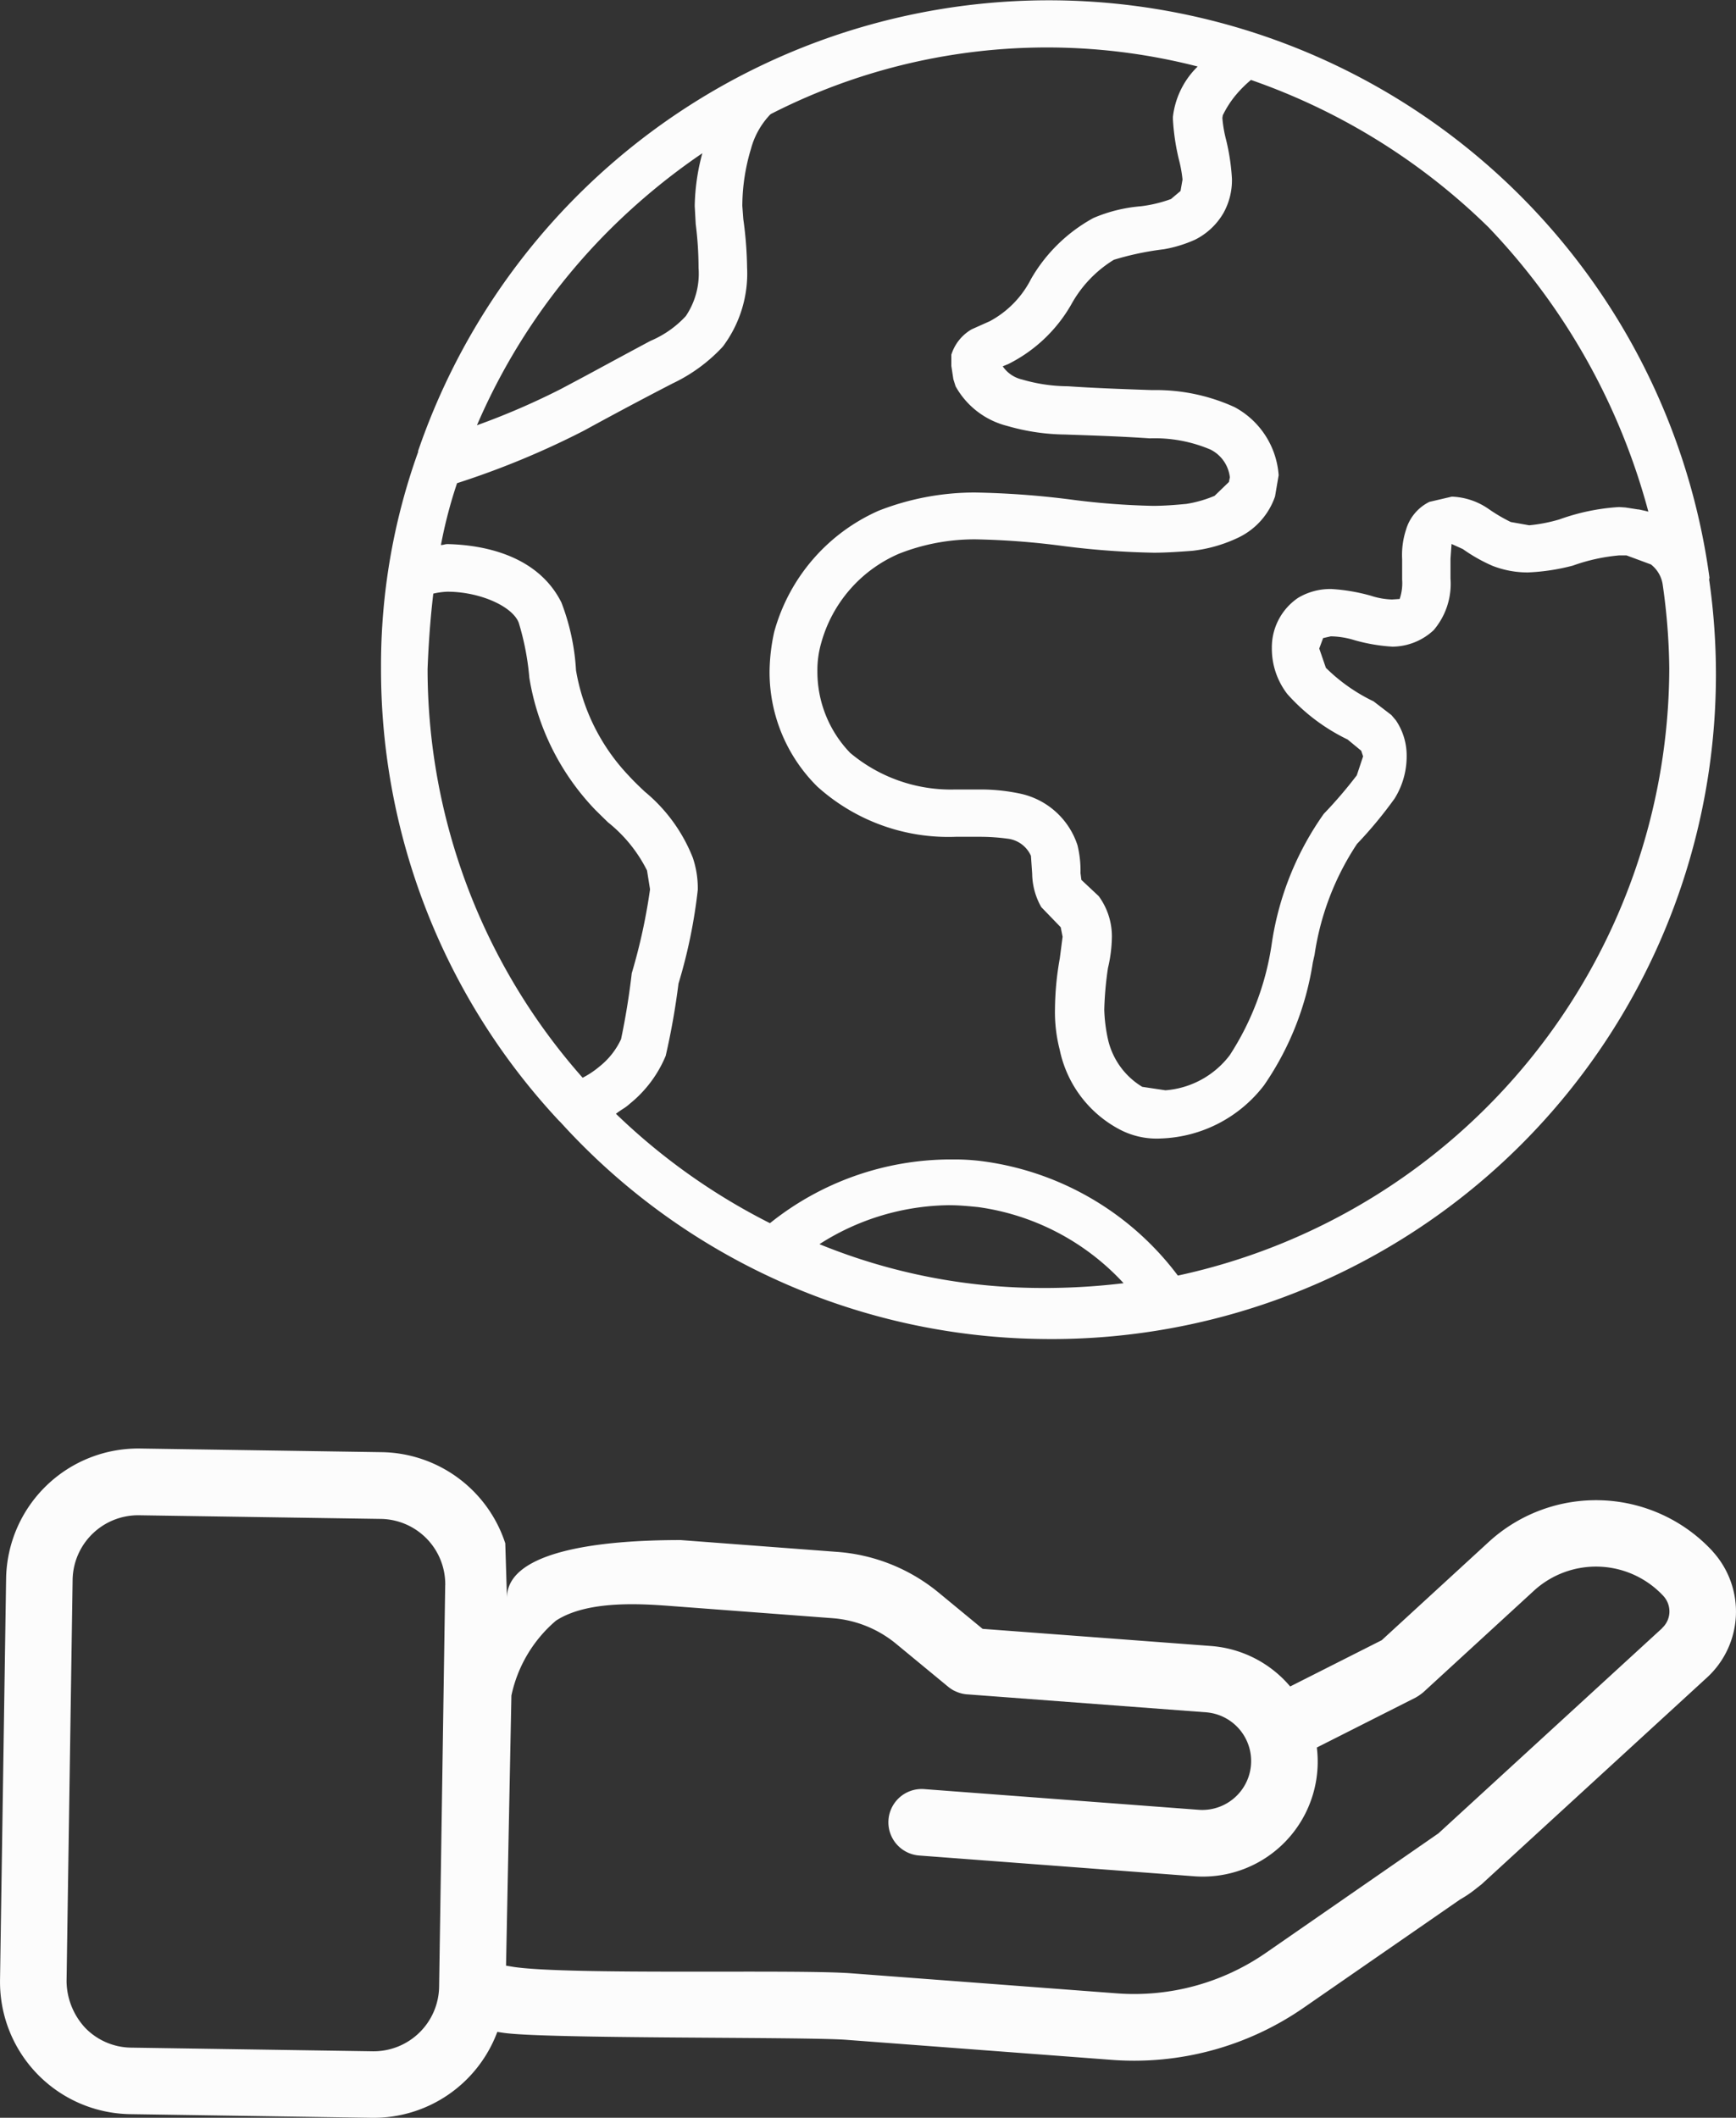
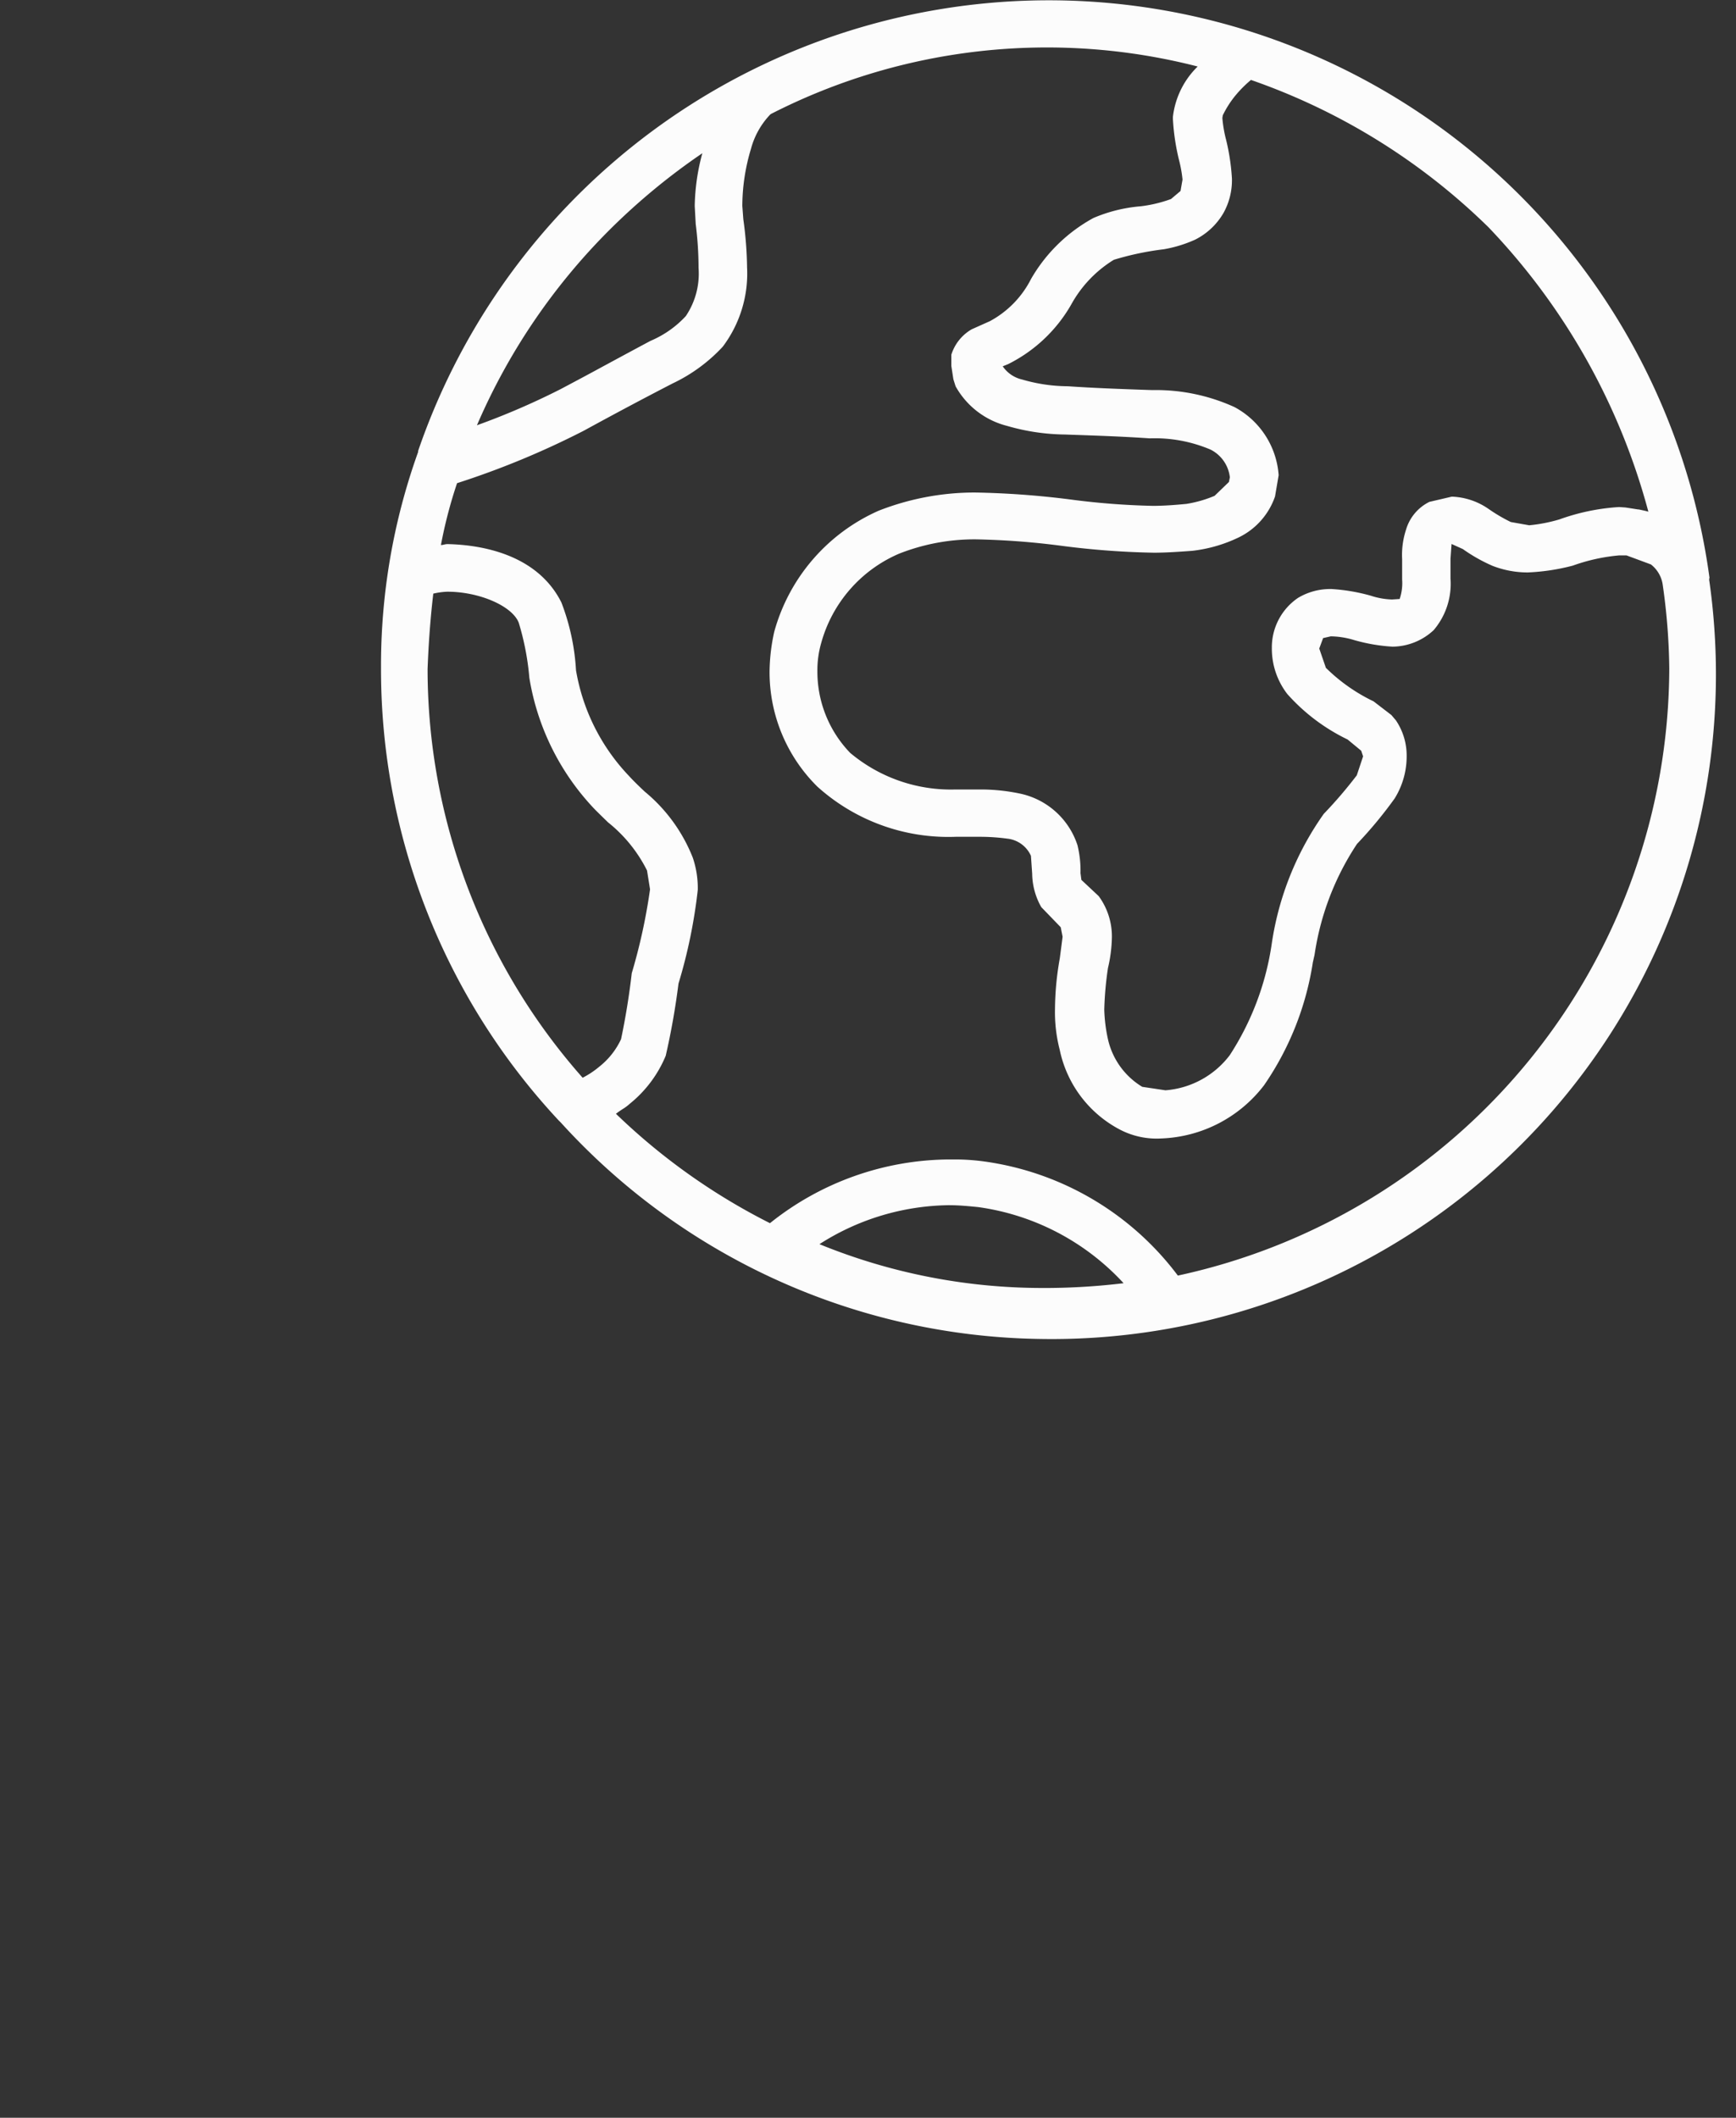
<svg xmlns="http://www.w3.org/2000/svg" width="70.165" height="85.563" viewBox="0 0 70.165 85.563">
  <rect x="0" y="0" width="70.165" height="85.563" fill="#333333" stroke="none" />
  <g id="icon-amanha" transform="translate(781.782 -12424.582)">
-     <path id="Caminho_25673" data-name="Caminho 25673" d="M308.44,63.26a6.415,6.415,0,0,0-9.039-.39l-4.337,3.981-3.7,1.869a4.651,4.651,0,0,0-3.2-1.635l-9.232-.693-1.775-1.463a7.283,7.283,0,0,0-4.074-1.644l-6.357-.48c-3.995,0-7.018.645-7.018,2.331l-.068-2.2a5.337,5.337,0,0,0-4.983-3.682l-9.782-.148a5.342,5.342,0,0,0-5.41,5.248l-.246,16.23v.058A5.341,5.341,0,0,0,244.467,86l9.781.148a5.337,5.337,0,0,0,5.07-3.471l.226.034c1.662.256,12.2.159,13.87.285l10.737.81a12.038,12.038,0,0,0,7.741-2.094l6.337-4.384a4.85,4.85,0,0,0,.716-.495l.019-.012a.291.291,0,0,1,.027-.022c.038-.033.078-.059.116-.093l9.114-8.356a3.612,3.612,0,0,0,.219-5.086m-51.228,1.367-.246,16.229a2.65,2.65,0,0,1-2.678,2.6l-9.781-.148a2.624,2.624,0,0,1-1.851-.805,2.818,2.818,0,0,1-.748-1.875l.245-16.229a2.65,2.65,0,0,1,2.679-2.6l9.782.148a2.641,2.641,0,0,1,2.6,2.651v.029M306.4,66.364l-9.043,8.29-.712.494a.8.8,0,0,0-.08.055l-6.2,4.292a9.35,9.35,0,0,1-6.008,1.624l-10.738-.81c-2.25-.17-11.427.082-13.668-.262L259.671,80l.217-10.914a5.461,5.461,0,0,1,1.8-3.024c1.337-.873,3.66-.667,4.839-.578l6.357.479A4.585,4.585,0,0,1,275.441,67l2.106,1.737a1.418,1.418,0,0,0,.237.155l.018.007a1.349,1.349,0,0,0,.494.139l.007,0,9.658.726a1.975,1.975,0,0,1-.3,3.939l-11.091-.836a1.345,1.345,0,0,0-.2,2.683l11.091.837a4.643,4.643,0,0,0,4.98-5.2l4-2.021a.354.354,0,0,0,.038-.024.935.935,0,0,0,.117-.075,1.31,1.31,0,0,0,.112-.084c.012-.01.024-.016.035-.027l4.474-4.106a3.718,3.718,0,0,1,5.232.215.928.928,0,0,1,.241.691.911.911,0,0,1-.289.6" transform="translate(-1021 12424)" fill="#fcfcfc" />
    <path id="Caminho_25674" data-name="Caminho 25674" d="M308.3,24.045v-.092h0l.013-.016-.016-.115A26.947,26.947,0,0,0,256.118,18.8l0,.042a25.506,25.506,0,0,0-1.5,8.721A26.7,26.7,0,0,0,261.8,45.852l.081.08a26.685,26.685,0,0,0,18.612,8.726q.607.025,1.211.026a26.854,26.854,0,0,0,26.6-30.639M277.6,49.276c.39,0,.779.039,1.146.075a9.811,9.811,0,0,1,5.885,3.076,26.616,26.616,0,0,1-3.038.193h-.225a23.832,23.832,0,0,1-9.03-1.77,9.9,9.9,0,0,1,5.262-1.575m9.224,2.844a11.8,11.8,0,0,0-7.837-4.612,8.713,8.713,0,0,0-1.171-.08c-.07,0-.139,0-.208,0a11.694,11.694,0,0,0-7.27,2.575,25.4,25.4,0,0,1-6.225-4.42c.081-.064.169-.123.277-.194a1.794,1.794,0,0,0,.281-.21,4.9,4.9,0,0,0,1.454-1.94,29.493,29.493,0,0,0,.516-2.916,20.994,20.994,0,0,0,.78-3.793,3.861,3.861,0,0,0-.2-1.289,6.594,6.594,0,0,0-1.943-2.673c-.227-.214-.442-.419-.634-.63a8.153,8.153,0,0,1-2.145-4.272,9.033,9.033,0,0,0-.59-2.74c-.994-1.987-3.31-2.332-4.607-2.36a.655.655,0,0,0-.131.019.712.712,0,0,1-.132.02,18.624,18.624,0,0,1,.652-2.5h0a34.058,34.058,0,0,0,5.117-2.117c1.226-.671,2.44-1.317,3.6-1.915a6.618,6.618,0,0,0,2.023-1.484,4.912,4.912,0,0,0,.982-3.2,15.482,15.482,0,0,0-.152-1.952l-.04-.535a8.03,8.03,0,0,1,.348-2.3,3.208,3.208,0,0,1,.773-1.385l.032-.027a24.5,24.5,0,0,1,17.251-1.92h0l-.078.079a3.38,3.38,0,0,0-.923,1.956l0,.087a8.984,8.984,0,0,0,.249,1.664,5.234,5.234,0,0,1,.14.782l-.081.462-.386.325a5.449,5.449,0,0,1-1.219.292,6.13,6.13,0,0,0-1.914.473,6.5,6.5,0,0,0-2.521,2.461,3.98,3.98,0,0,1-1.667,1.709l-.73.326a1.808,1.808,0,0,0-.812.985l-.014.04,0,.459.082.537.09.284a3.312,3.312,0,0,0,2.083,1.6,8.682,8.682,0,0,0,2.347.348l.274.01c1.027.035,2.088.072,3.141.145a5.758,5.758,0,0,1,2.457.453,1.431,1.431,0,0,1,.783,1.122l-.038.188-.58.559a4.876,4.876,0,0,1-1.138.326c-.4.038-.877.079-1.361.079a30.107,30.107,0,0,1-3.34-.259,35.044,35.044,0,0,0-3.843-.28,10.64,10.64,0,0,0-3.894.735,7.532,7.532,0,0,0-4.22,4.888,7.716,7.716,0,0,0-.19,1.6,6.5,6.5,0,0,0,1.93,4.658,7.905,7.905,0,0,0,5.594,2.029h1.014a8.37,8.37,0,0,1,1.081.076,1.183,1.183,0,0,1,.945.693l.05.722a2.8,2.8,0,0,0,.368,1.35l.786.813.076.384-.113.871a11.965,11.965,0,0,0-.195,2.047,6.064,6.064,0,0,0,.19,1.644,4.722,4.722,0,0,0,2.463,3.245,3.208,3.208,0,0,0,1.645.343,5.478,5.478,0,0,0,4.154-2.152,11.936,11.936,0,0,0,1.97-4.962l.069-.306a11,11,0,0,1,1.715-4.479,17.21,17.21,0,0,0,1.522-1.837,3.225,3.225,0,0,0,.486-1.714,2.541,2.541,0,0,0-.435-1.443l-.182-.214-.72-.553a7.126,7.126,0,0,1-1.928-1.355l-.268-.779.156-.422.31-.071a3.382,3.382,0,0,1,.945.151,7.108,7.108,0,0,0,1.552.266,2.467,2.467,0,0,0,1.663-.669,2.884,2.884,0,0,0,.679-2.079l0-.809.042-.592.457.206a6.617,6.617,0,0,0,1.2.678,3.914,3.914,0,0,0,1.424.266,8.488,8.488,0,0,0,1.82-.275,7.486,7.486,0,0,1,1.879-.414h.289l.989.366a1.268,1.268,0,0,1,.471.781,25.26,25.26,0,0,1,.271,3.422A25.172,25.172,0,0,1,286.821,52.12ZM257.3,24.489c1.3,0,2.624.581,2.884,1.252a10.711,10.711,0,0,1,.429,2.226,10.02,10.02,0,0,0,2.654,5.324c.175.175.354.349.528.518a5.805,5.805,0,0,1,1.574,1.943l.122.762a23.283,23.283,0,0,1-.739,3.388c-.1.875-.252,1.816-.433,2.667a3.049,3.049,0,0,1-.867,1.1,3.634,3.634,0,0,1-.685.457h0A24.928,24.928,0,0,1,256.5,27.612c.041-1.082.119-2.107.231-3.046a2.993,2.993,0,0,1,.568-.077m48.14-3.322-.521-.081-.26-.018a8.634,8.634,0,0,0-2.413.5,6.438,6.438,0,0,1-1.22.237l-.745-.132a6.739,6.739,0,0,1-.891-.524,2.766,2.766,0,0,0-1.465-.5h-.033l-.9.21a1.825,1.825,0,0,0-.946,1.129,3.272,3.272,0,0,0-.156,1.185v.823a1.992,1.992,0,0,1-.1.787l-.309.02a2.971,2.971,0,0,1-.848-.15,7.549,7.549,0,0,0-1.585-.272,2.532,2.532,0,0,0-1.362.355,2.414,2.414,0,0,0-1.062,2.023,3,3,0,0,0,.626,1.865,7.788,7.788,0,0,0,2.436,1.836l.55.454.076.227-.255.766a17.96,17.96,0,0,1-1.334,1.557,12.115,12.115,0,0,0-2.1,5.227,11.224,11.224,0,0,1-1.7,4.523,3.606,3.606,0,0,1-2.6,1.419l-.937-.14a3.021,3.021,0,0,1-1.381-1.9,6.373,6.373,0,0,1-.154-1.217,13.523,13.523,0,0,1,.15-1.687,5.733,5.733,0,0,0,.158-1.248,2.746,2.746,0,0,0-.533-1.653l-.7-.656-.036-.272a4.343,4.343,0,0,0-.122-1.13,3.121,3.121,0,0,0-2.374-2.095,7.7,7.7,0,0,0-1.539-.156h-1.012A6.332,6.332,0,0,1,273.579,31a4.725,4.725,0,0,1-1.324-3.288,3.987,3.987,0,0,1,.154-1.151,5.523,5.523,0,0,1,3.144-3.607,8.333,8.333,0,0,1,3.092-.581,30.986,30.986,0,0,1,3.439.256,33.141,33.141,0,0,0,3.775.284c.492,0,1.045-.039,1.545-.076a5.842,5.842,0,0,0,1.876-.54,2.882,2.882,0,0,0,1.472-1.657l.146-.859a3.392,3.392,0,0,0-1.786-2.752,7.657,7.657,0,0,0-3.315-.686l-.225-.007c-1.046-.037-2.128-.075-3.19-.148a6.676,6.676,0,0,1-1.847-.271,1.3,1.3,0,0,1-.789-.535h0l.211-.085a6.031,6.031,0,0,0,2.561-2.418,4.87,4.87,0,0,1,1.7-1.789l.027-.014a11.719,11.719,0,0,1,2.012-.423,5.246,5.246,0,0,0,1.265-.388,2.747,2.747,0,0,0,1.145-1.076A2.717,2.717,0,0,0,289.01,7.8a8.682,8.682,0,0,0-.238-1.577,5.082,5.082,0,0,1-.149-.875l.018-.109a4.013,4.013,0,0,1,.523-.813,4.822,4.822,0,0,1,.615-.614,25.782,25.782,0,0,1,9.6,5.952,26.519,26.519,0,0,1,6.462,11.492c-.129-.039-.269-.064-.4-.094M267.605,6.773a8.6,8.6,0,0,0-.308,2.133l.04.729a14.09,14.09,0,0,1,.115,1.768,3.066,3.066,0,0,1-.516,1.951,4.124,4.124,0,0,1-1.427,1c-.571.305-1.154.619-1.736.934l-.238.128c-.549.3-1.1.592-1.654.886a29.668,29.668,0,0,1-3.386,1.462,25.232,25.232,0,0,1,5.382-7.917,26.188,26.188,0,0,1,3.728-3.074h0Z" transform="translate(-1021 12424)" fill="#fcfcfc" />
  </g>
</svg>